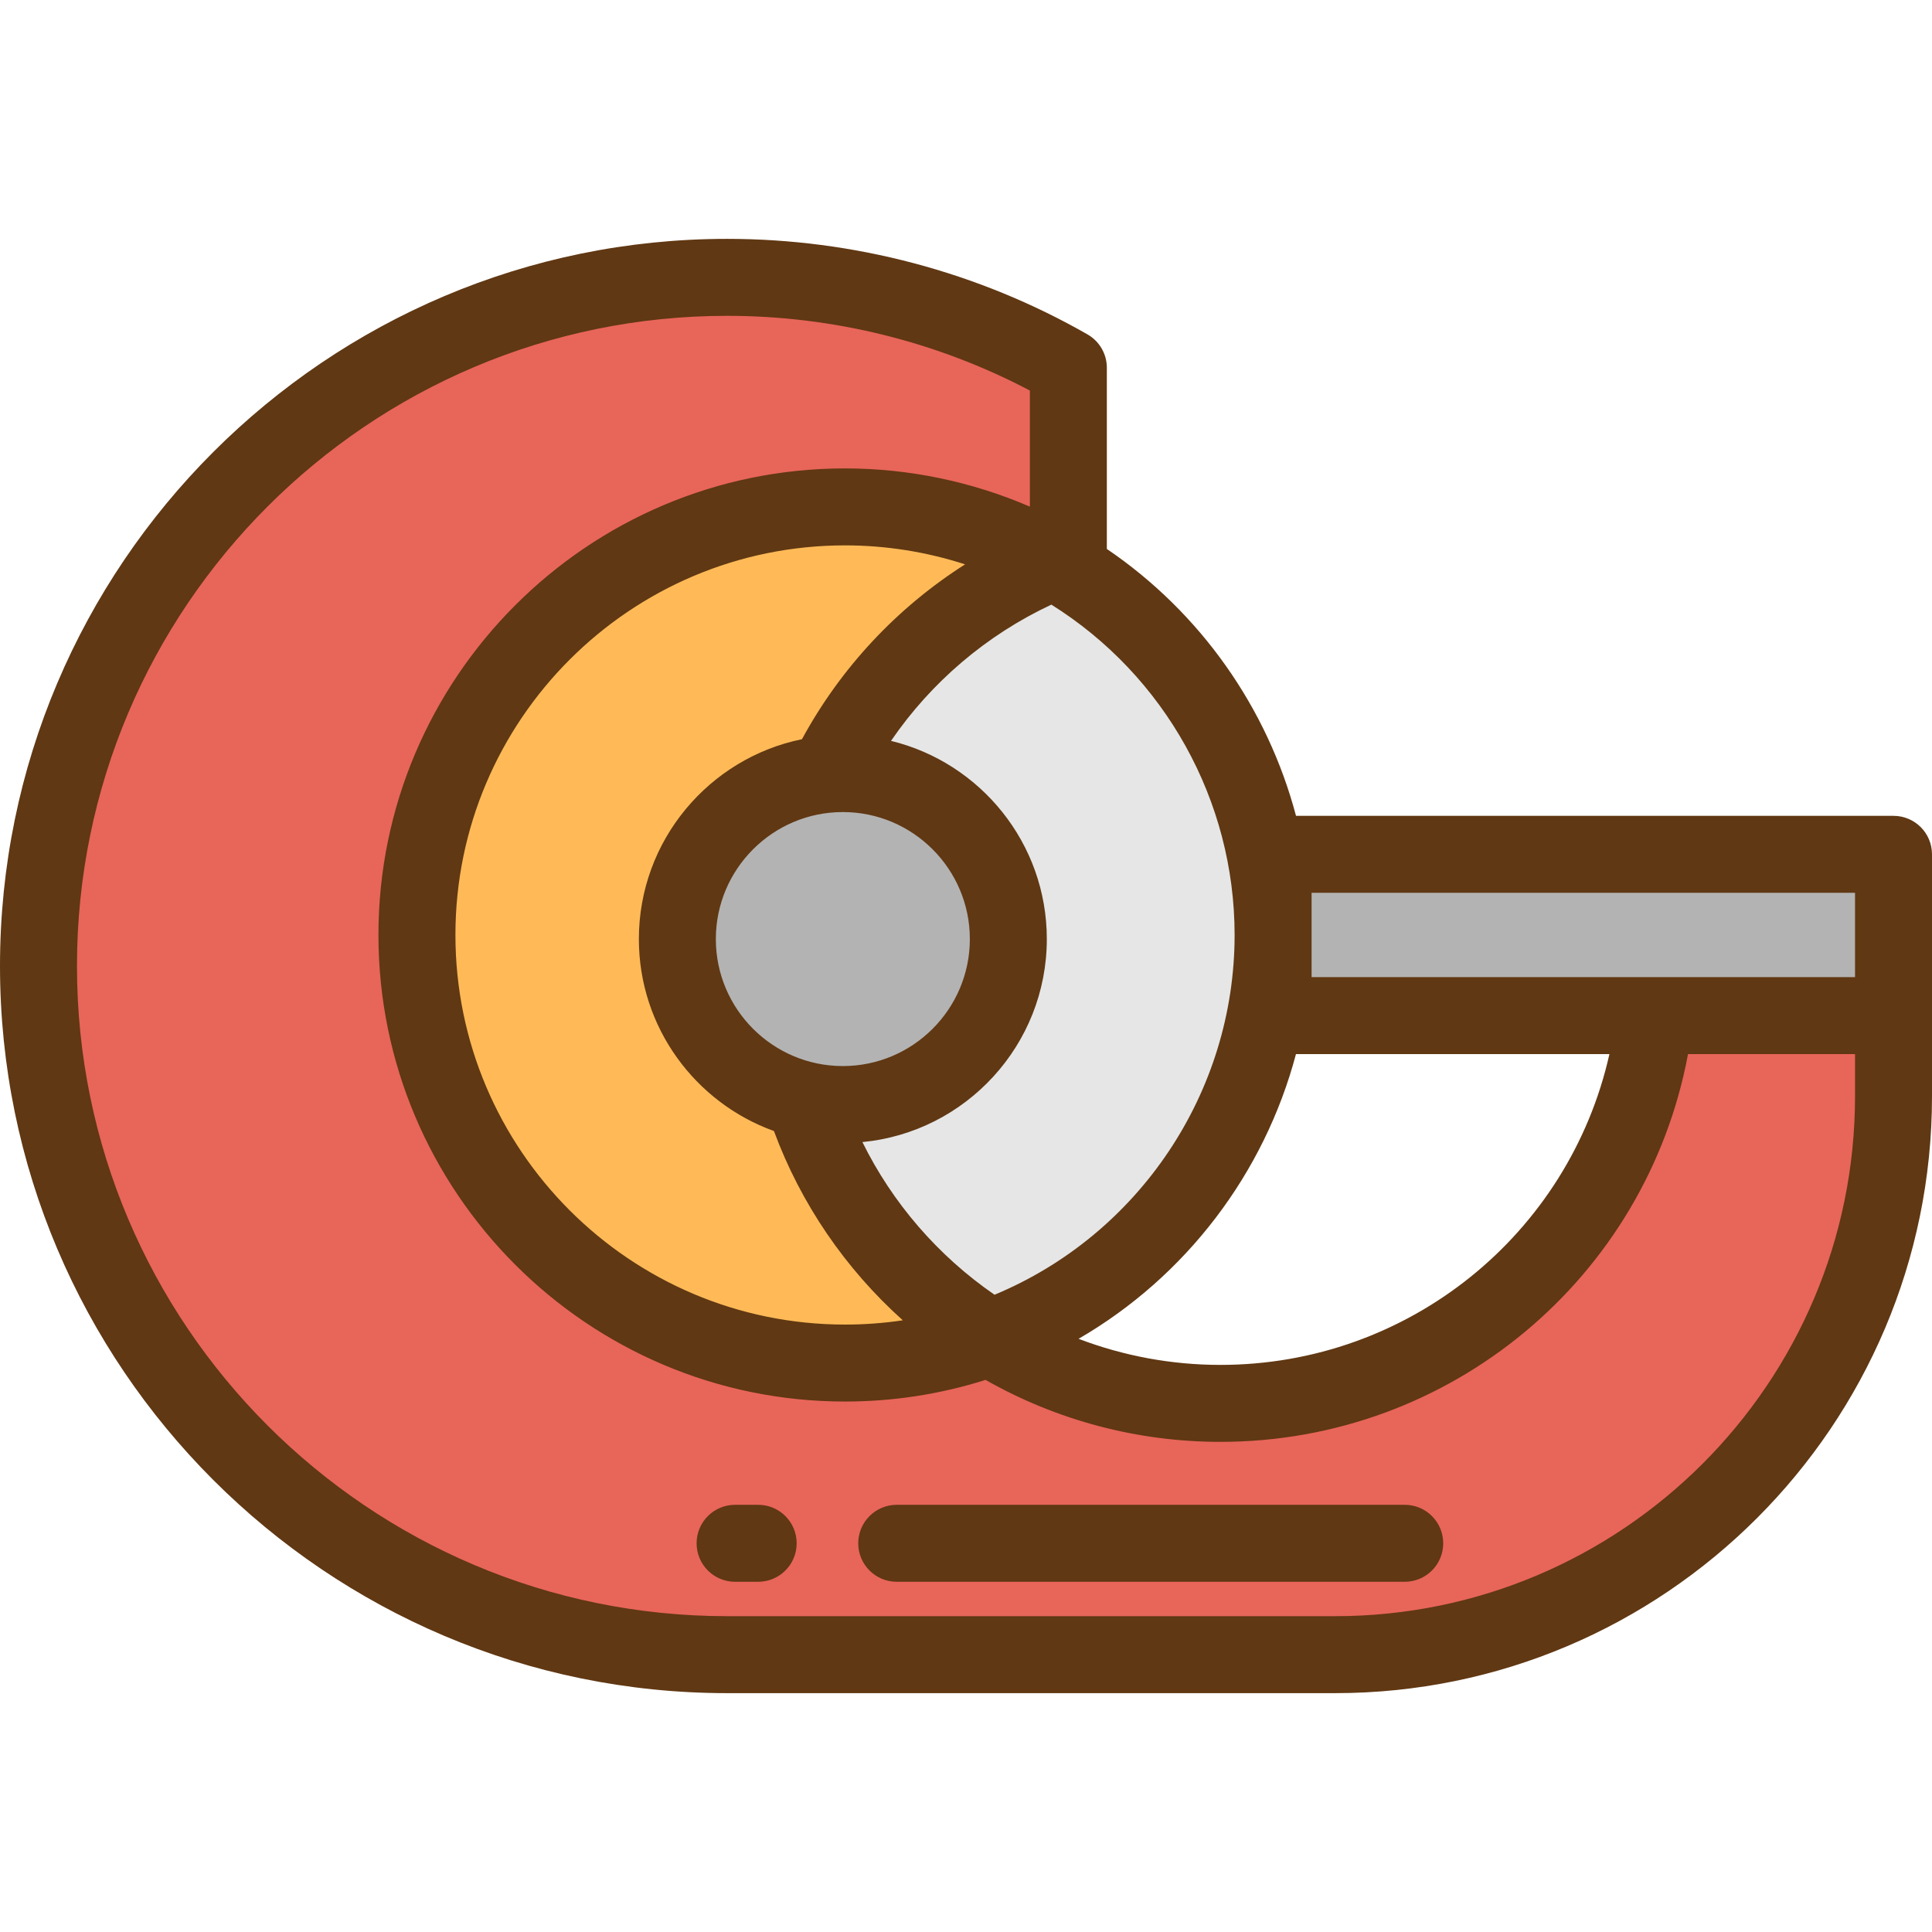
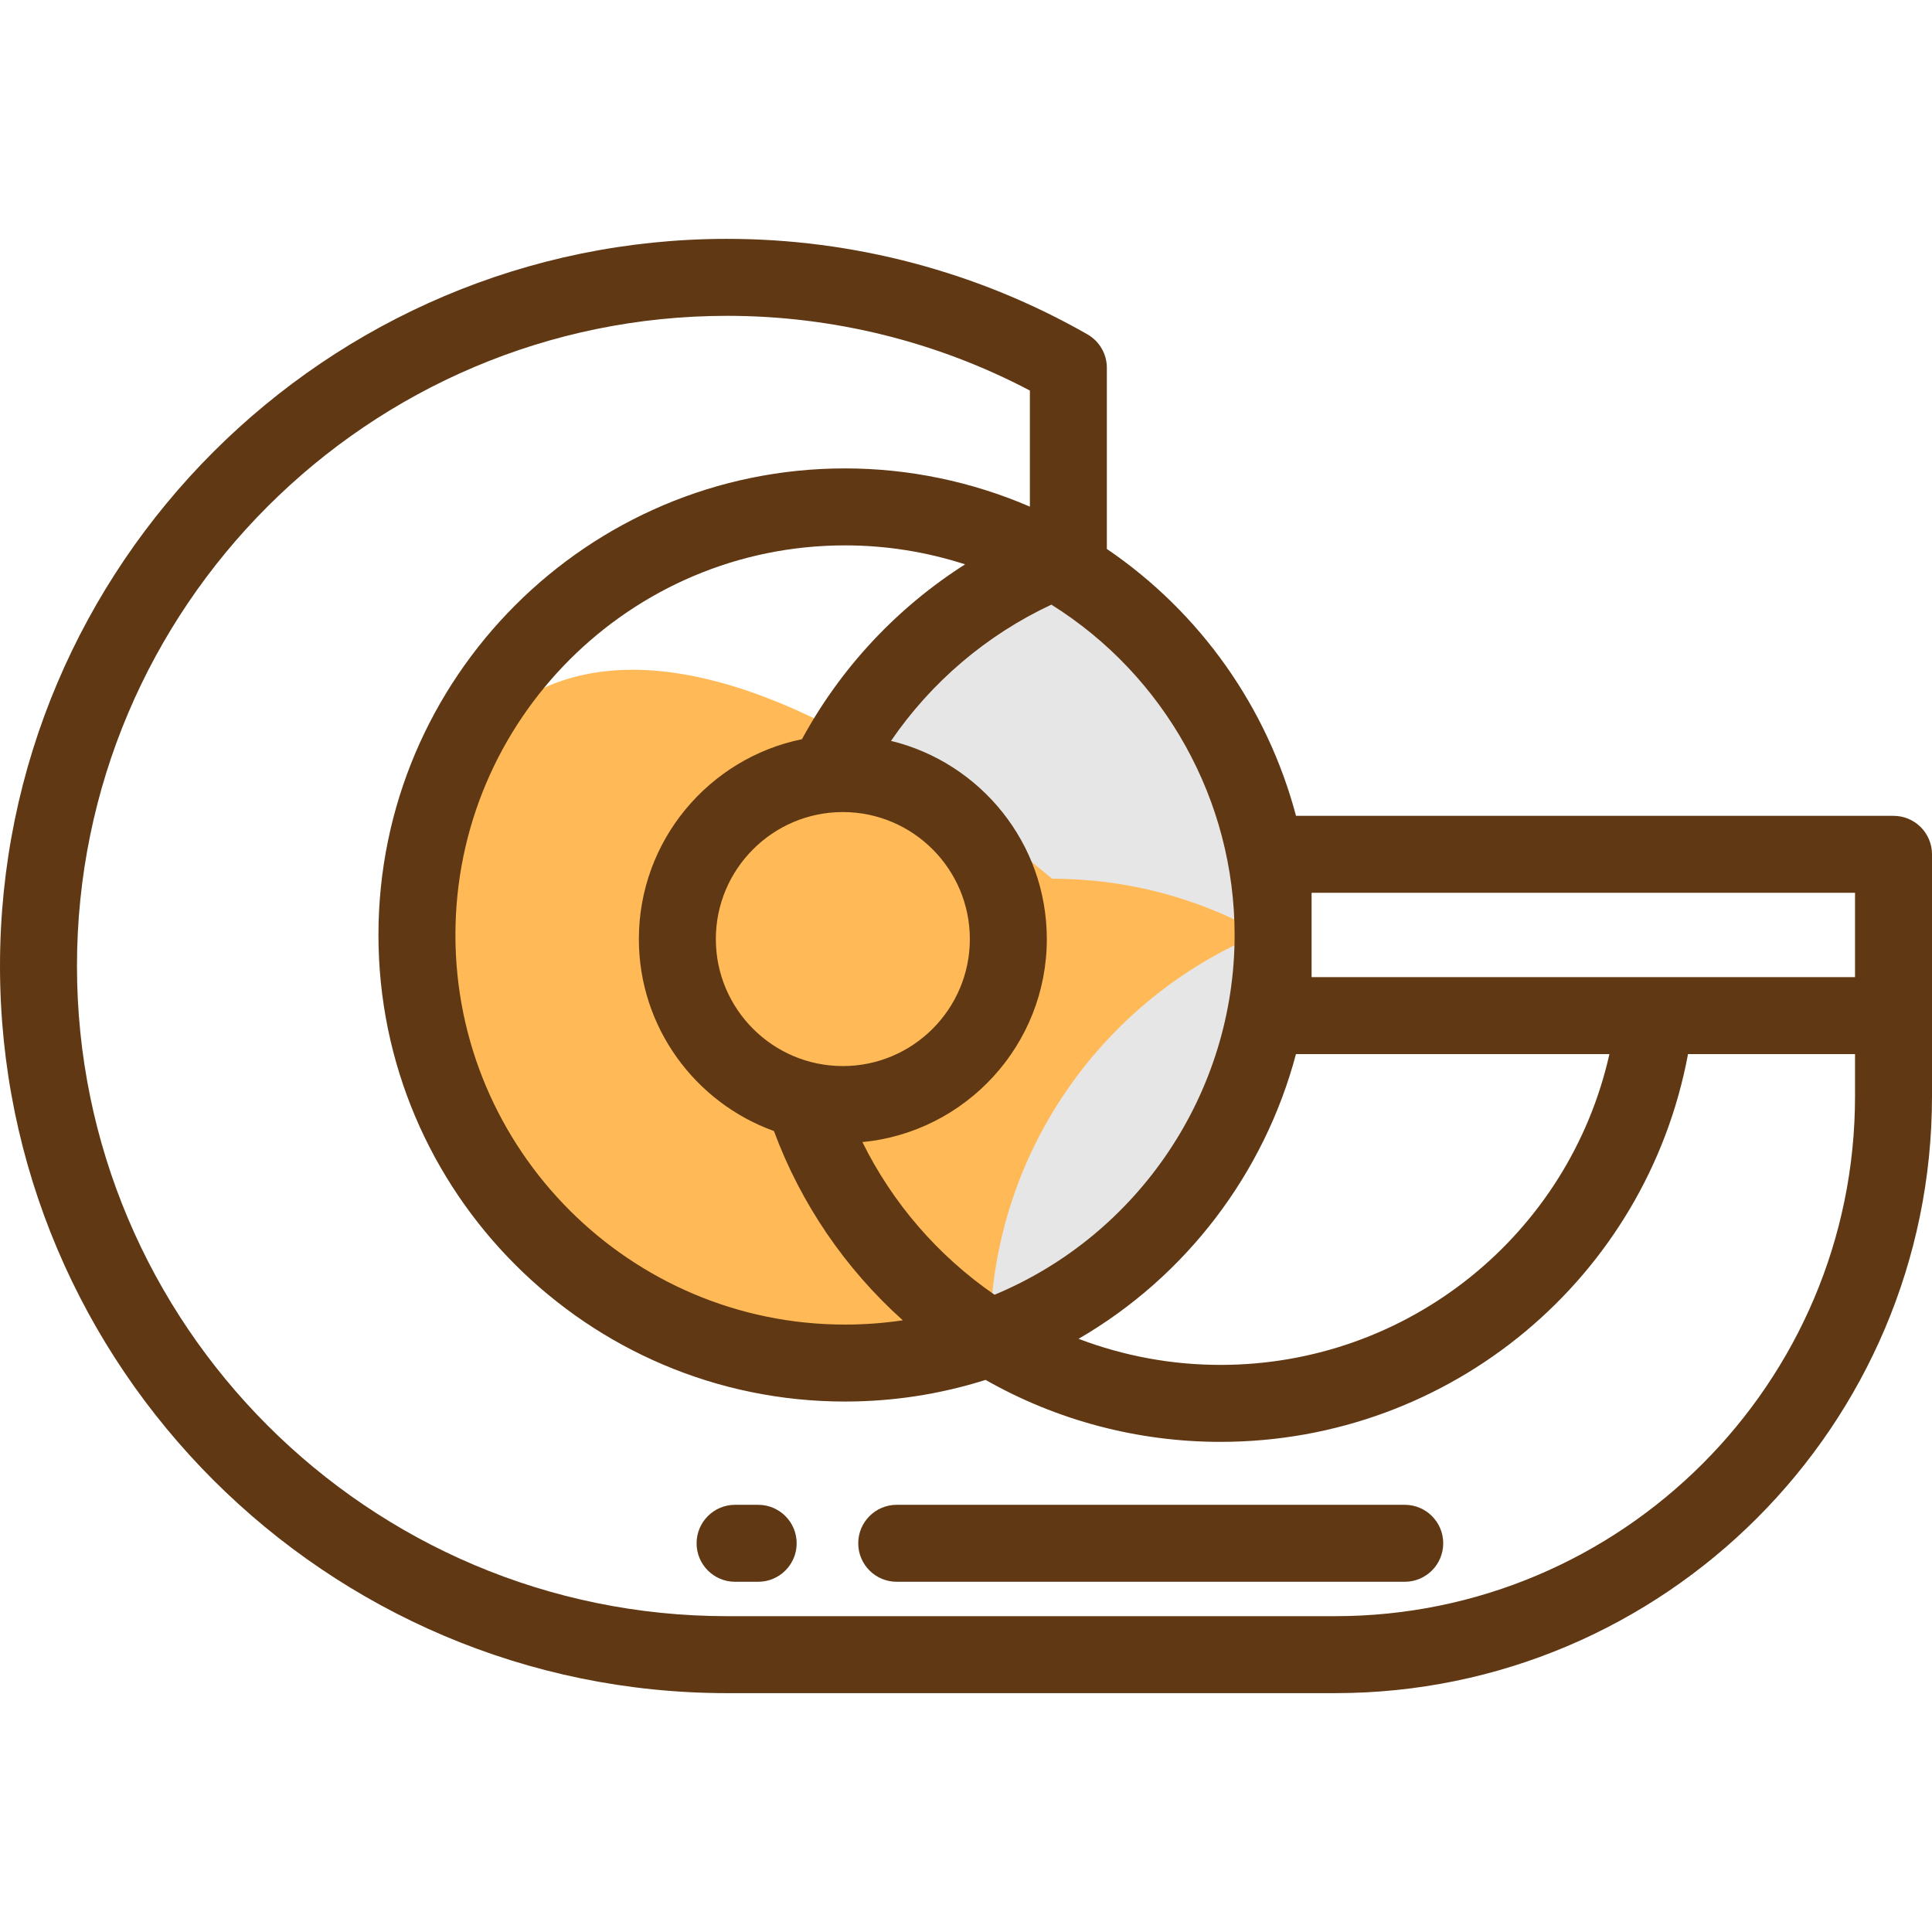
<svg xmlns="http://www.w3.org/2000/svg" version="1.1" id="Layer_1" x="0px" y="0px" viewBox="0 0 512 512" style="enable-background:new 0 0 512 512;" xml:space="preserve">
-   <rect x="337.39" y="226.402" style="fill:#B3B3B3;" width="164.411" height="42.748" />
-   <path style="fill:#E8655A;" d="M438.56,269.153c-6.535,57.82-55.582,102.76-115.149,102.76c-22.402,0-43.307-6.372-61.035-17.377  c-12.004,4.322-24.942,6.691-38.436,6.691c-62.655,0-113.447-50.792-113.447-113.447s50.792-113.447,113.447-113.447  c20.121,0,39.005,5.261,55.39,14.448c1.257-0.517,2.521-1.018,3.799-1.492V97.467c-26.658-15.242-57.52-23.968-90.428-23.968  C91.908,73.5,10.199,155.207,10.199,256s81.709,182.5,182.5,182.5h161.127c81.724,0,147.974-66.25,147.974-147.973v-21.374H438.56z" />
  <path style="fill:#E6E6E6;" d="M207.498,256c0,41.615,21.943,78.091,54.877,98.536c43.735-15.749,75.011-57.595,75.011-106.756  c0-42.534-23.421-79.577-58.057-98.999C237.178,166.129,207.498,207.593,207.498,256z" />
-   <path style="fill:#FFBA57;" d="M110.492,247.779c0,62.655,50.792,113.447,113.447,113.447c13.494,0,26.431-2.368,38.436-6.691  c-32.934-20.444-54.877-56.92-54.877-98.536c0-48.407,29.681-89.871,71.831-107.219c-16.385-9.187-35.269-14.448-55.39-14.448  C161.284,134.333,110.492,185.125,110.492,247.779z" />
-   <circle style="fill:#B3B3B3;" cx="223.363" cy="248.861" r="43.857" />
+   <path style="fill:#FFBA57;" d="M110.492,247.779c0,62.655,50.792,113.447,113.447,113.447c13.494,0,26.431-2.368,38.436-6.691  c0-48.407,29.681-89.871,71.831-107.219c-16.385-9.187-35.269-14.448-55.39-14.448  C161.284,134.333,110.492,185.125,110.492,247.779z" />
  <g>
    <path style="fill:#603813;" d="M512,226.405c0-5.632-4.566-10.199-10.199-10.199H343.457c-7.579-28.591-25.275-53.844-50.13-70.729   v-48.01c0-3.659-1.96-7.037-5.137-8.854c-28.963-16.56-61.983-25.313-95.49-25.313C86.444,63.299,0,149.745,0,256   s86.444,192.701,192.701,192.701h161.127c87.216,0,158.172-70.956,158.172-158.173V226.405z M347.585,258.954v-22.35h144.017v22.35   H347.585z M343.443,279.352h83.069c-10.691,47.676-53.155,82.361-103.102,82.361c-12.925,0-25.644-2.37-37.58-6.913   C314.319,338.281,335.046,310.968,343.443,279.352z M327.186,247.778c0,41.739-25.371,79.431-63.62,95.343   c-14.978-10.308-27.041-24.289-35.021-40.459c27.383-2.618,48.873-25.744,48.873-53.802c0-25.408-17.626-46.765-41.289-52.519   c10.659-15.575,25.321-28.067,42.495-36.107C308.696,179.056,327.186,212.146,327.186,247.778z M189.705,248.861   c0-18.558,15.099-33.657,33.657-33.657s33.657,15.099,33.657,33.657s-15.099,33.657-33.657,33.657S189.705,267.419,189.705,248.861   z M212.528,195.897c-24.632,5.031-43.221,26.867-43.221,52.963c0,23.399,14.947,43.366,35.791,50.873   c7.131,19.269,18.916,36.497,34.155,50.163c-5.047,0.752-10.158,1.13-15.313,1.13c-56.931,0-103.248-46.317-103.248-103.248   c0-56.93,46.317-103.247,103.248-103.247c10.831,0,21.583,1.714,31.819,5.029C237.737,161.023,222.821,176.942,212.528,195.897z    M491.602,290.527c0,75.969-61.805,137.775-137.774,137.775H192.701c-95.008,0-172.302-77.295-172.302-172.302   S97.693,83.698,192.701,83.698c27.998,0,55.608,6.83,80.229,19.803v30.754l0.001,0.012c-15.409-6.649-32.12-10.134-48.991-10.134   c-68.179,0-123.646,55.467-123.646,123.645c0,68.18,55.467,123.646,123.646,123.646c12.715,0,25.224-1.934,37.257-5.738l0.001,0.01   c18.925,10.752,40.331,16.415,62.214,16.415c61.142,0,112.894-43.57,123.931-102.759h44.259V290.527z" />
    <path style="fill:#603813;" d="M372.271,398.789H237.641c-5.633,0-10.199,4.567-10.199,10.199c0,5.632,4.566,10.199,10.199,10.199   h134.629c5.633,0,10.199-4.567,10.199-10.199C382.47,403.356,377.904,398.789,372.271,398.789z" />
    <path style="fill:#603813;" d="M200.924,398.789h-6.12c-5.633,0-10.199,4.567-10.199,10.199c0,5.632,4.566,10.199,10.199,10.199   h6.12c5.633,0,10.199-4.567,10.199-10.199C211.124,403.356,206.556,398.789,200.924,398.789z" />
  </g>
  <g>
</g>
  <g>
</g>
  <g>
</g>
  <g>
</g>
  <g>
</g>
  <g>
</g>
  <g>
</g>
  <g>
</g>
  <g>
</g>
  <g>
</g>
  <g>
</g>
  <g>
</g>
  <g>
</g>
  <g>
</g>
  <g>
</g>
</svg>